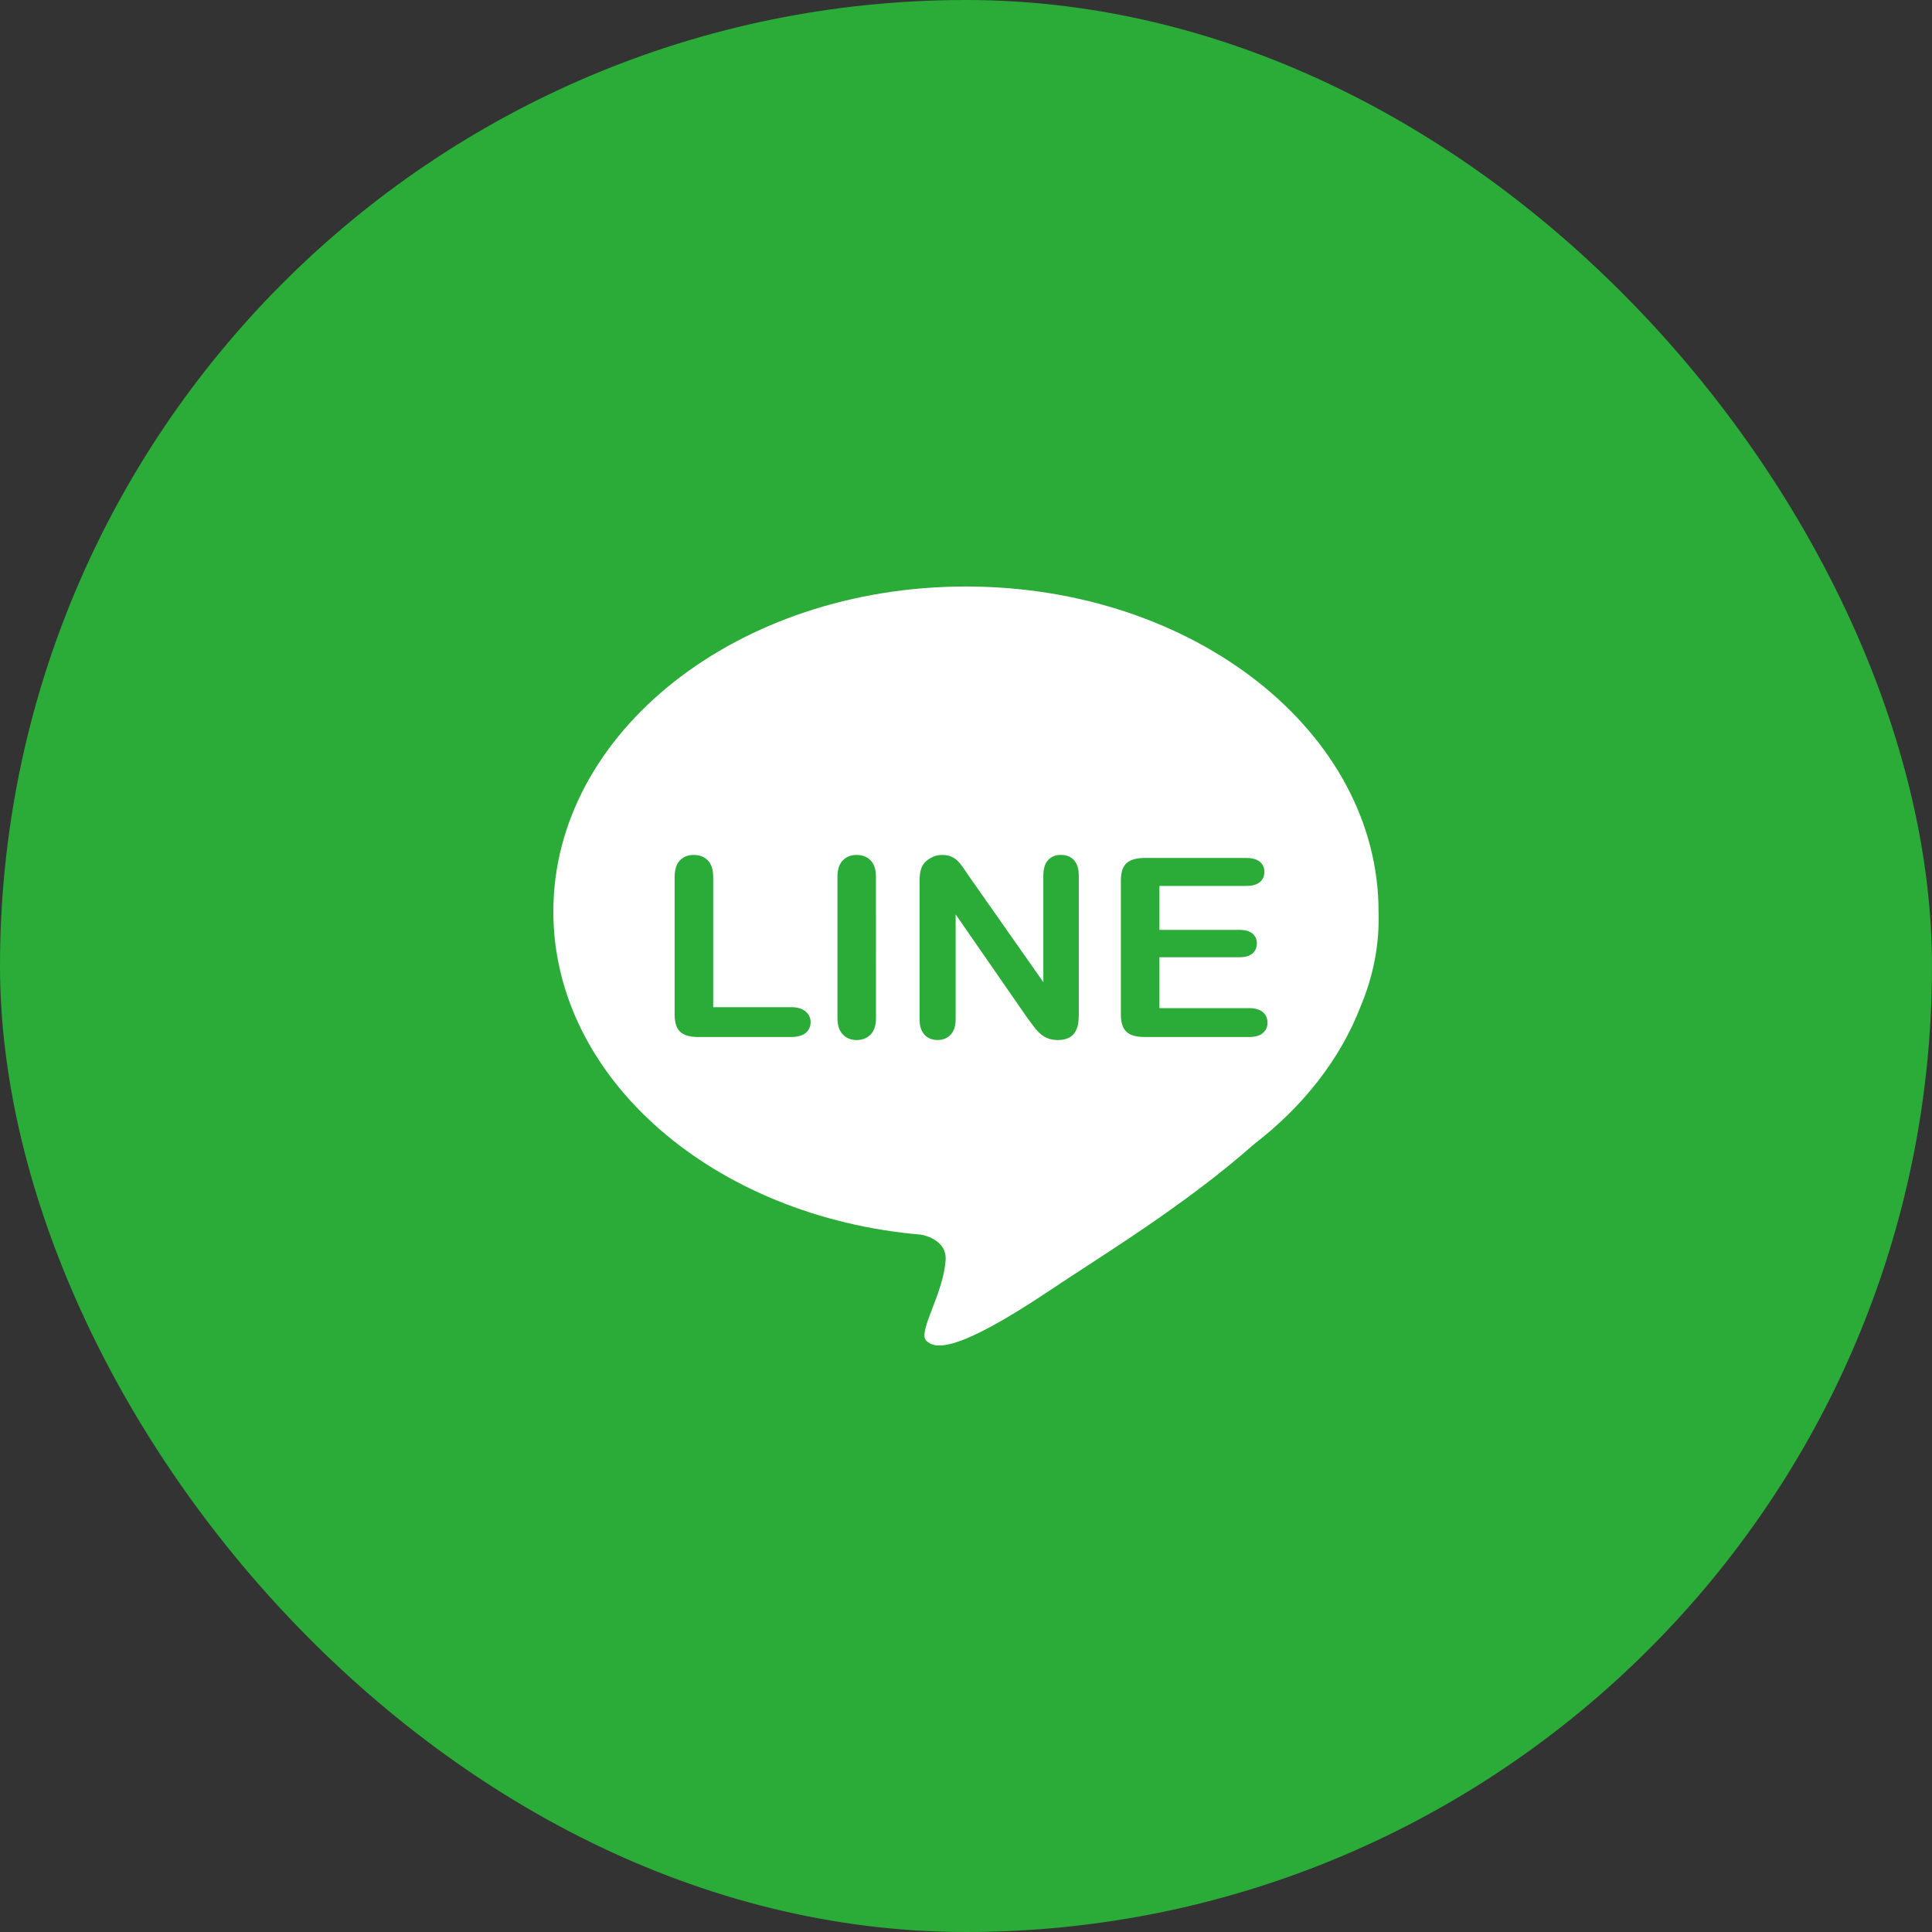
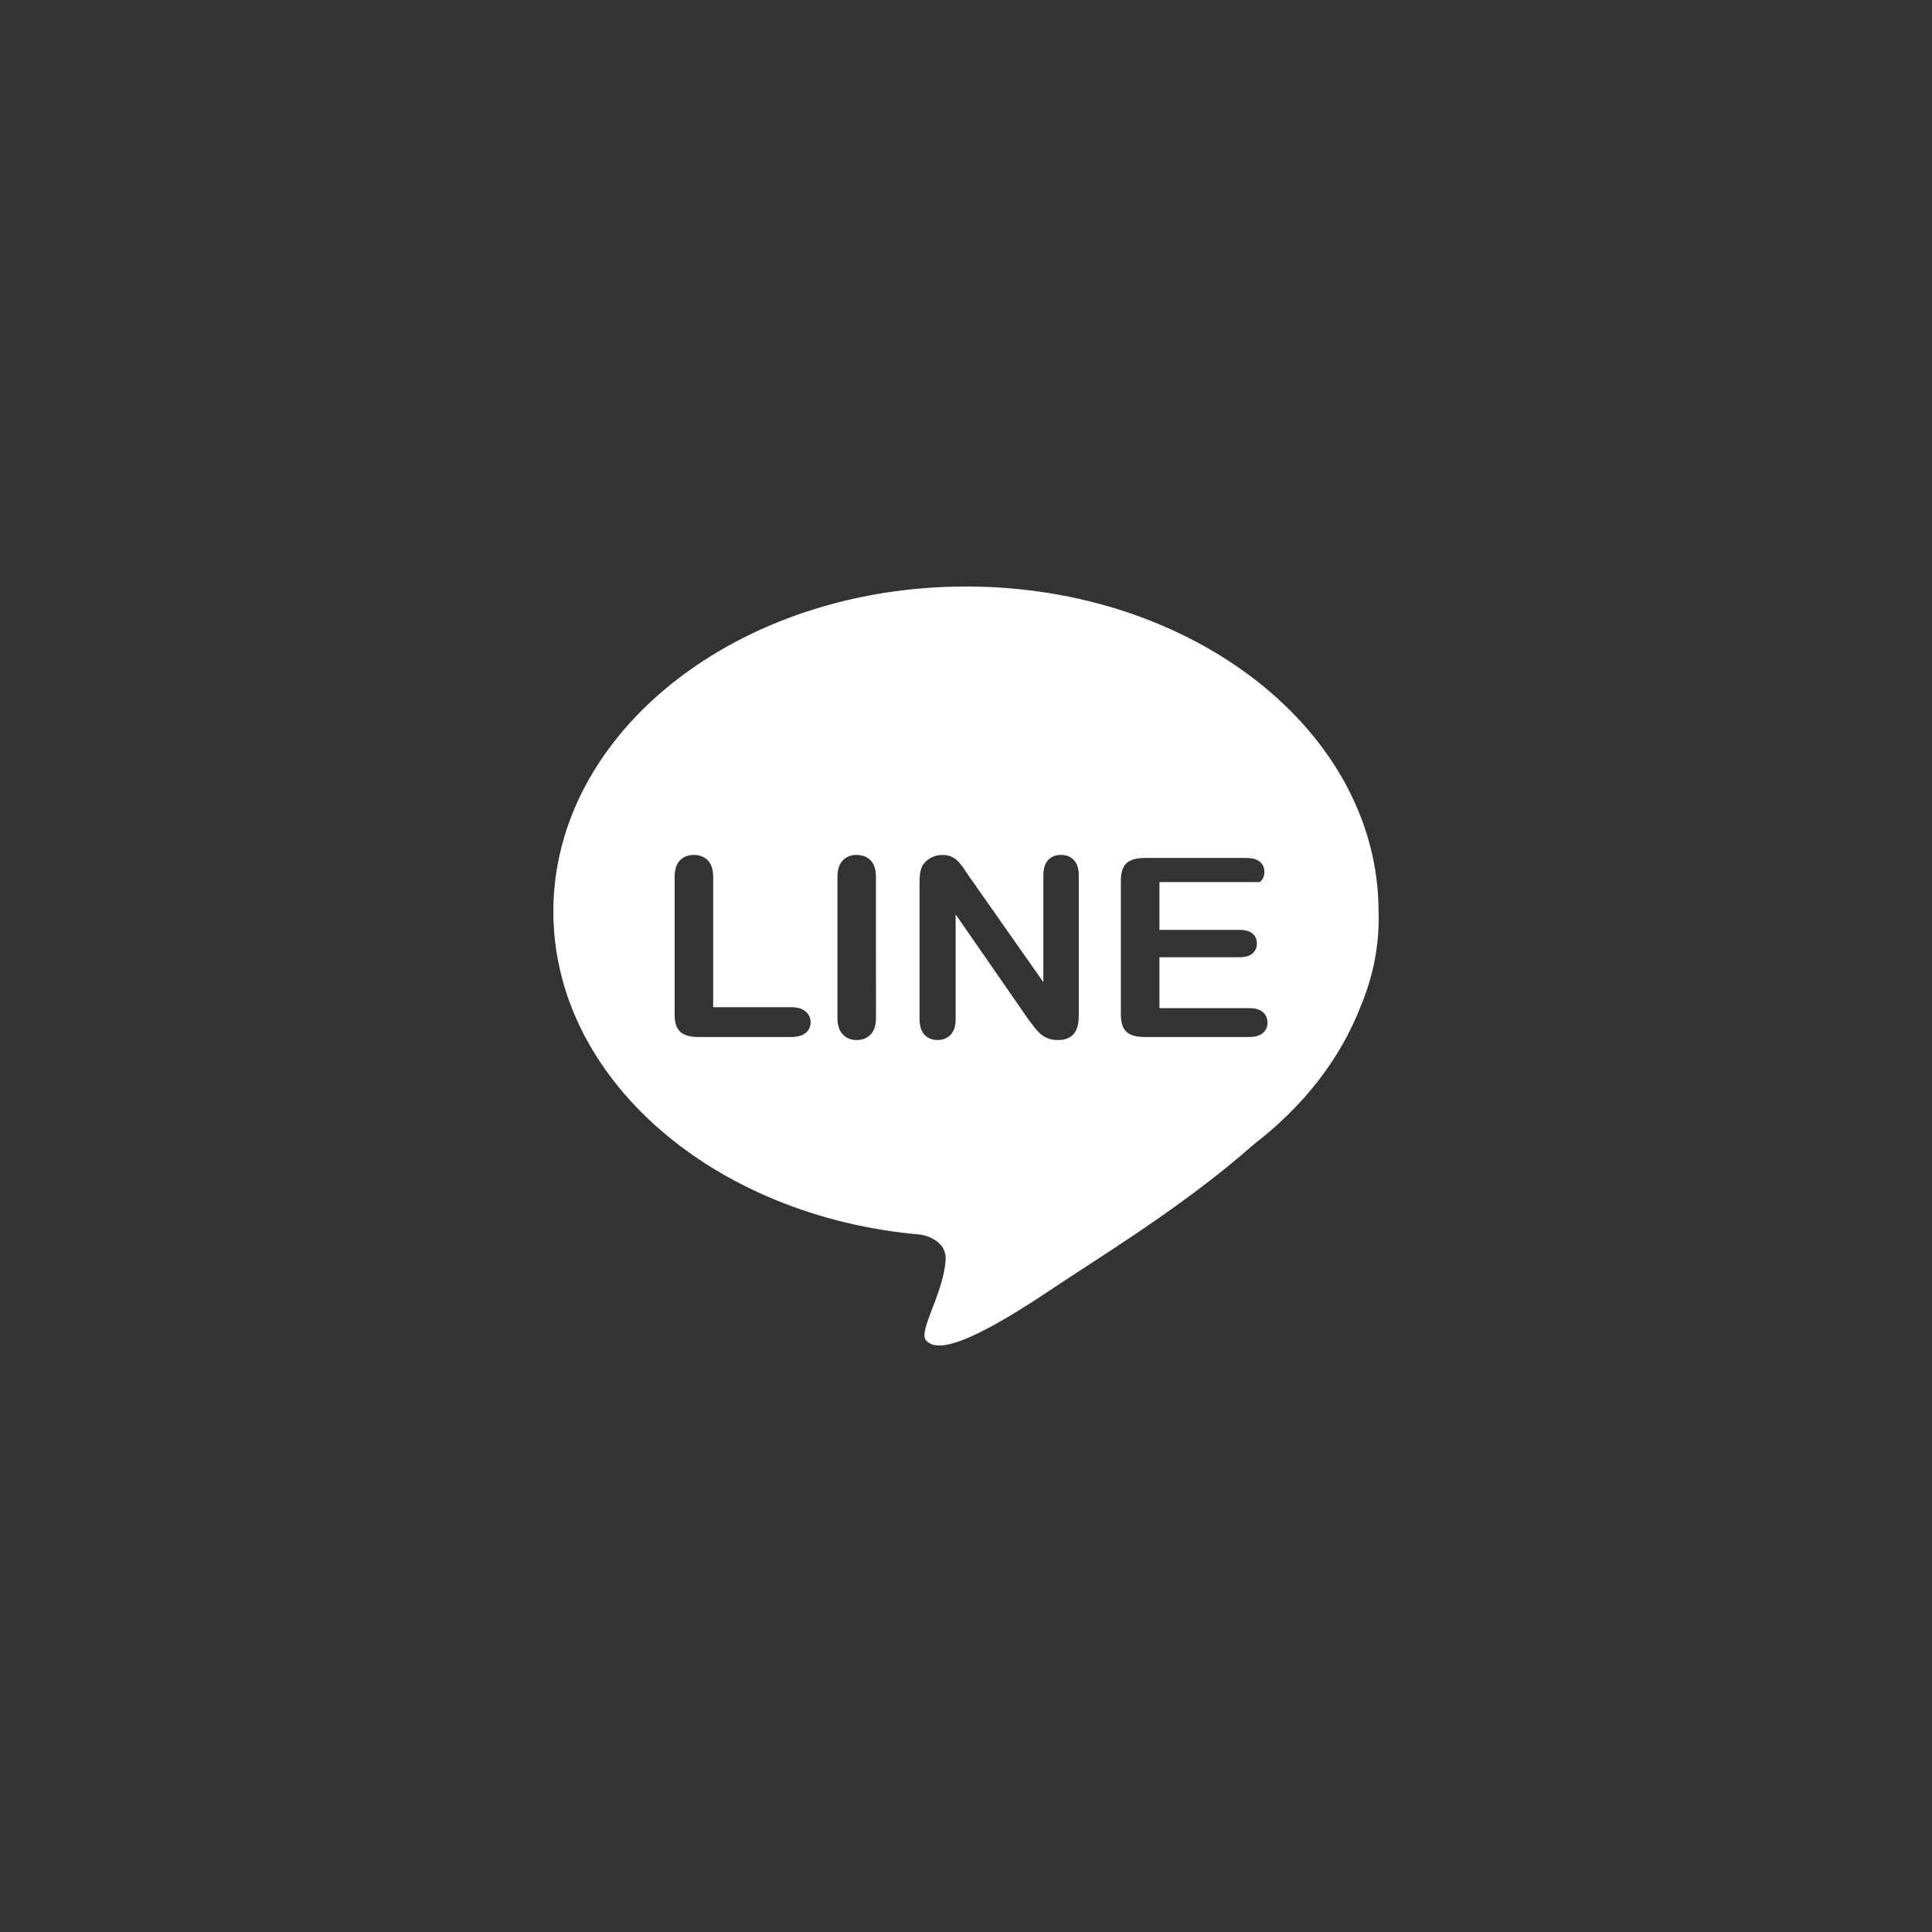
<svg xmlns="http://www.w3.org/2000/svg" width="56" height="56" viewBox="0 0 56 56" fill="none">
  <rect x="0" y="0" width="56" height="56" fill="#333333" stroke="none" />
  <g clip-path="url(#clip0_62_1073)">
-     <rect width="56" height="56" rx="28" fill="#2BAB38" />
-     <path d="M37.292 23.834H18.485V31H37.292V23.834Z" fill="#2BAB38" />
-     <path d="M39.958 26.422C39.958 21.218 34.603 17 27.998 17C21.393 17 16.039 21.218 16.039 26.422C16.039 31.277 20.703 35.275 26.695 35.787C26.862 35.815 27.445 35.978 27.409 36.521C27.344 37.52 26.586 38.611 26.852 38.865C27.097 39.099 27.686 39.244 30.457 37.385C31.939 36.391 34.308 34.968 36.359 33.157C37.778 32.064 38.853 30.695 39.443 29.16C39.798 28.309 39.989 27.398 39.958 26.422ZM23.353 29.939C23.257 30.018 23.118 30.058 22.935 30.058H20.24C19.996 30.058 19.822 30.007 19.714 29.905C19.608 29.804 19.555 29.64 19.555 29.413V25.418C19.555 25.206 19.606 25.046 19.707 24.94C19.809 24.834 19.942 24.781 20.108 24.781C20.276 24.781 20.412 24.833 20.516 24.938C20.62 25.043 20.672 25.203 20.672 25.418V29.194H22.936C23.116 29.194 23.255 29.236 23.351 29.319C23.448 29.401 23.496 29.505 23.496 29.63C23.495 29.757 23.448 29.86 23.353 29.939ZM25.391 29.506C25.391 29.72 25.339 29.88 25.234 29.987C25.13 30.093 24.995 30.146 24.827 30.146C24.666 30.146 24.534 30.092 24.43 29.985C24.326 29.878 24.274 29.718 24.274 29.506V25.418C24.274 25.206 24.325 25.046 24.428 24.94C24.531 24.834 24.663 24.781 24.826 24.781C24.995 24.781 25.13 24.833 25.234 24.938C25.338 25.043 25.39 25.203 25.39 25.418L25.391 29.506ZM31.267 29.463C31.267 29.919 31.067 30.146 30.666 30.146C30.565 30.146 30.476 30.132 30.396 30.105C30.315 30.078 30.24 30.035 30.169 29.976C30.1 29.917 30.035 29.848 29.975 29.768C29.914 29.69 29.854 29.609 29.793 29.526L27.7 26.504V29.544C27.7 29.742 27.651 29.892 27.553 29.993C27.455 30.095 27.33 30.145 27.177 30.145C27.019 30.145 26.893 30.094 26.797 29.992C26.702 29.889 26.654 29.74 26.654 29.544V25.542C26.654 25.372 26.674 25.239 26.715 25.141C26.762 25.035 26.841 24.949 26.952 24.882C27.062 24.814 27.181 24.781 27.309 24.781C27.409 24.781 27.495 24.796 27.566 24.826C27.638 24.857 27.701 24.898 27.754 24.95C27.808 25.002 27.863 25.069 27.92 25.152C27.976 25.235 28.034 25.321 28.095 25.41L30.242 28.468V25.382C30.242 25.181 30.287 25.031 30.379 24.93C30.471 24.831 30.594 24.78 30.749 24.78C30.91 24.78 31.036 24.831 31.129 24.93C31.222 25.031 31.269 25.181 31.269 25.382V29.463H31.267ZM36.605 29.942C36.517 30.019 36.384 30.058 36.209 30.058H33.174C32.931 30.058 32.756 30.007 32.649 29.905C32.544 29.804 32.489 29.64 32.489 29.413V25.513C32.489 25.362 32.514 25.239 32.561 25.143C32.609 25.048 32.684 24.979 32.785 24.935C32.886 24.891 33.016 24.869 33.175 24.869H36.122C36.301 24.869 36.432 24.906 36.519 24.98C36.606 25.054 36.649 25.152 36.649 25.272C36.649 25.395 36.605 25.493 36.519 25.567C36.432 25.642 36.301 25.679 36.122 25.679H33.607V26.953H35.923C36.094 26.953 36.221 26.989 36.305 27.061C36.389 27.133 36.431 27.228 36.431 27.346C36.431 27.464 36.389 27.56 36.307 27.635C36.224 27.709 36.096 27.746 35.923 27.746H33.607V29.222H36.209C36.384 29.222 36.517 29.261 36.605 29.337C36.694 29.414 36.739 29.516 36.739 29.643C36.739 29.766 36.694 29.866 36.605 29.942Z" fill="white" />
+     <path d="M39.958 26.422C39.958 21.218 34.603 17 27.998 17C21.393 17 16.039 21.218 16.039 26.422C16.039 31.277 20.703 35.275 26.695 35.787C26.862 35.815 27.445 35.978 27.409 36.521C27.344 37.52 26.586 38.611 26.852 38.865C27.097 39.099 27.686 39.244 30.457 37.385C31.939 36.391 34.308 34.968 36.359 33.157C37.778 32.064 38.853 30.695 39.443 29.16C39.798 28.309 39.989 27.398 39.958 26.422ZM23.353 29.939C23.257 30.018 23.118 30.058 22.935 30.058H20.24C19.996 30.058 19.822 30.007 19.714 29.905C19.608 29.804 19.555 29.64 19.555 29.413V25.418C19.555 25.206 19.606 25.046 19.707 24.94C19.809 24.834 19.942 24.781 20.108 24.781C20.276 24.781 20.412 24.833 20.516 24.938C20.62 25.043 20.672 25.203 20.672 25.418V29.194H22.936C23.116 29.194 23.255 29.236 23.351 29.319C23.448 29.401 23.496 29.505 23.496 29.63C23.495 29.757 23.448 29.86 23.353 29.939ZM25.391 29.506C25.391 29.72 25.339 29.88 25.234 29.987C25.13 30.093 24.995 30.146 24.827 30.146C24.666 30.146 24.534 30.092 24.43 29.985C24.326 29.878 24.274 29.718 24.274 29.506V25.418C24.274 25.206 24.325 25.046 24.428 24.94C24.531 24.834 24.663 24.781 24.826 24.781C24.995 24.781 25.13 24.833 25.234 24.938C25.338 25.043 25.39 25.203 25.39 25.418L25.391 29.506ZM31.267 29.463C31.267 29.919 31.067 30.146 30.666 30.146C30.565 30.146 30.476 30.132 30.396 30.105C30.315 30.078 30.24 30.035 30.169 29.976C30.1 29.917 30.035 29.848 29.975 29.768C29.914 29.69 29.854 29.609 29.793 29.526L27.7 26.504V29.544C27.7 29.742 27.651 29.892 27.553 29.993C27.455 30.095 27.33 30.145 27.177 30.145C27.019 30.145 26.893 30.094 26.797 29.992C26.702 29.889 26.654 29.74 26.654 29.544V25.542C26.654 25.372 26.674 25.239 26.715 25.141C26.762 25.035 26.841 24.949 26.952 24.882C27.062 24.814 27.181 24.781 27.309 24.781C27.409 24.781 27.495 24.796 27.566 24.826C27.638 24.857 27.701 24.898 27.754 24.95C27.808 25.002 27.863 25.069 27.92 25.152C27.976 25.235 28.034 25.321 28.095 25.41L30.242 28.468V25.382C30.242 25.181 30.287 25.031 30.379 24.93C30.471 24.831 30.594 24.78 30.749 24.78C30.91 24.78 31.036 24.831 31.129 24.93C31.222 25.031 31.269 25.181 31.269 25.382V29.463H31.267ZM36.605 29.942C36.517 30.019 36.384 30.058 36.209 30.058H33.174C32.931 30.058 32.756 30.007 32.649 29.905C32.544 29.804 32.489 29.64 32.489 29.413V25.513C32.489 25.362 32.514 25.239 32.561 25.143C32.609 25.048 32.684 24.979 32.785 24.935C32.886 24.891 33.016 24.869 33.175 24.869H36.122C36.301 24.869 36.432 24.906 36.519 24.98C36.606 25.054 36.649 25.152 36.649 25.272C36.649 25.395 36.605 25.493 36.519 25.567H33.607V26.953H35.923C36.094 26.953 36.221 26.989 36.305 27.061C36.389 27.133 36.431 27.228 36.431 27.346C36.431 27.464 36.389 27.56 36.307 27.635C36.224 27.709 36.096 27.746 35.923 27.746H33.607V29.222H36.209C36.384 29.222 36.517 29.261 36.605 29.337C36.694 29.414 36.739 29.516 36.739 29.643C36.739 29.766 36.694 29.866 36.605 29.942Z" fill="white" />
  </g>
  <defs>
    <clipPath id="clip0_62_1073">
      <rect width="56" height="56" rx="28" fill="white" />
    </clipPath>
  </defs>
</svg>